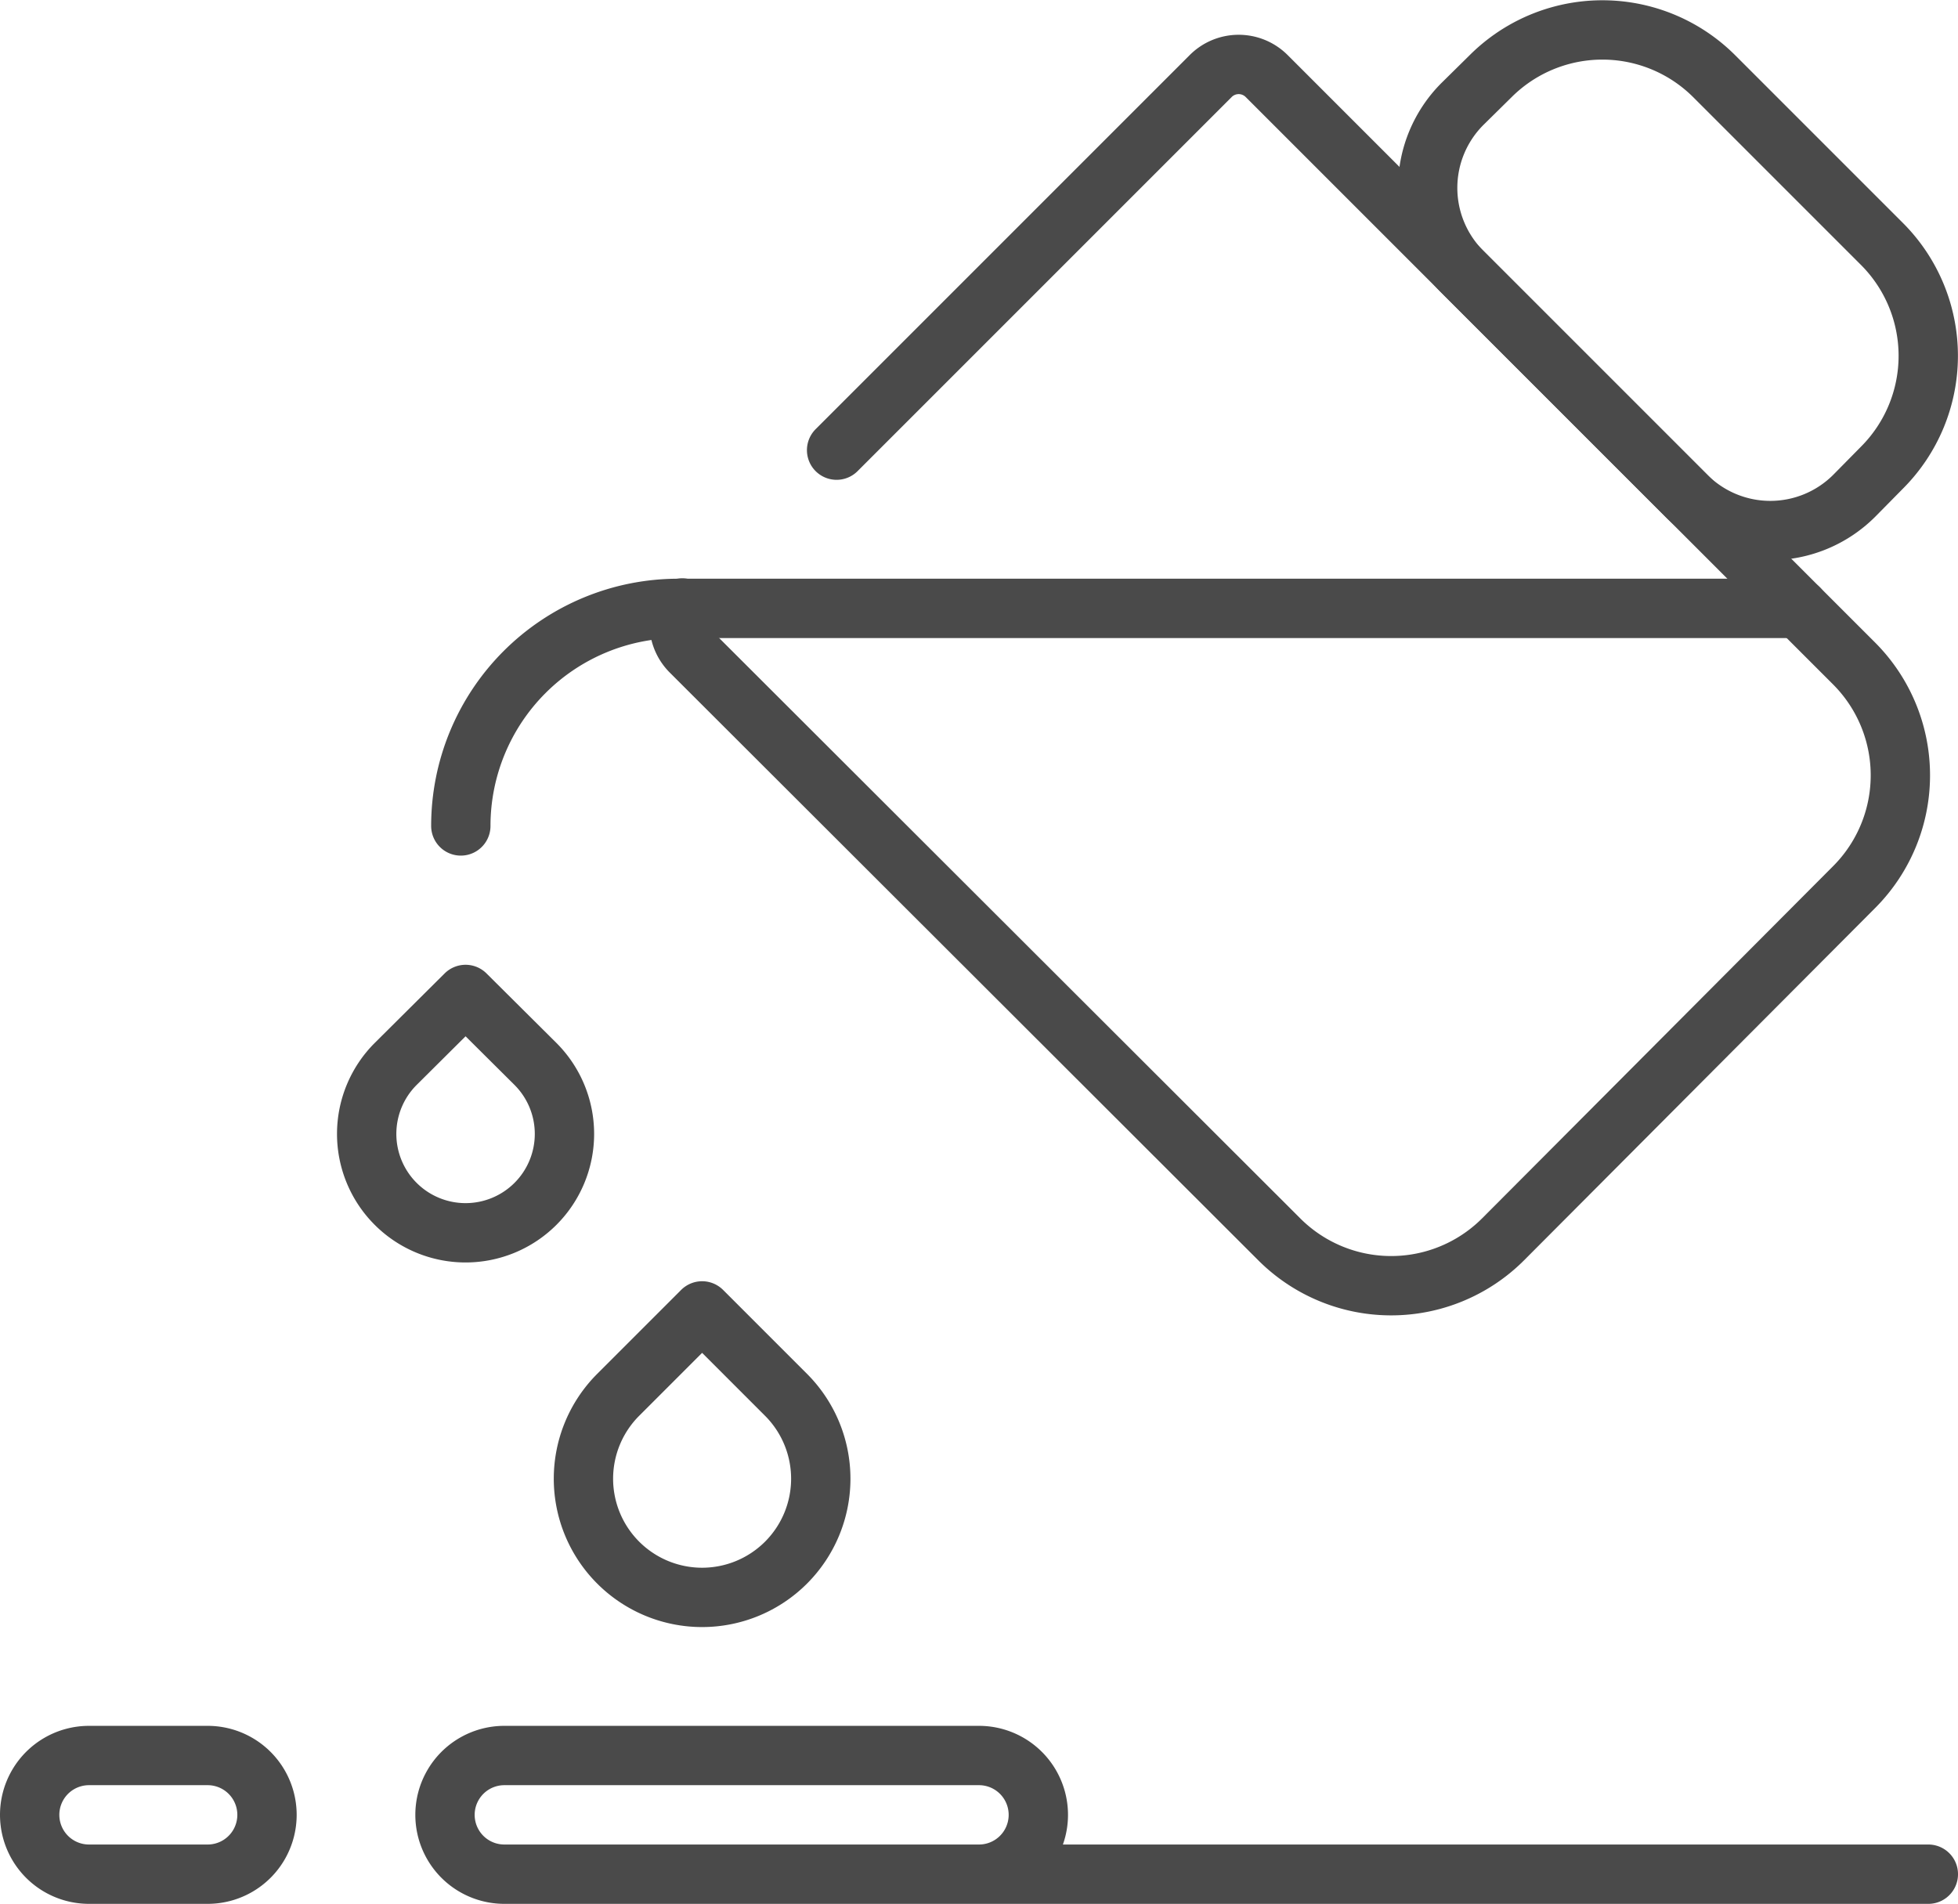
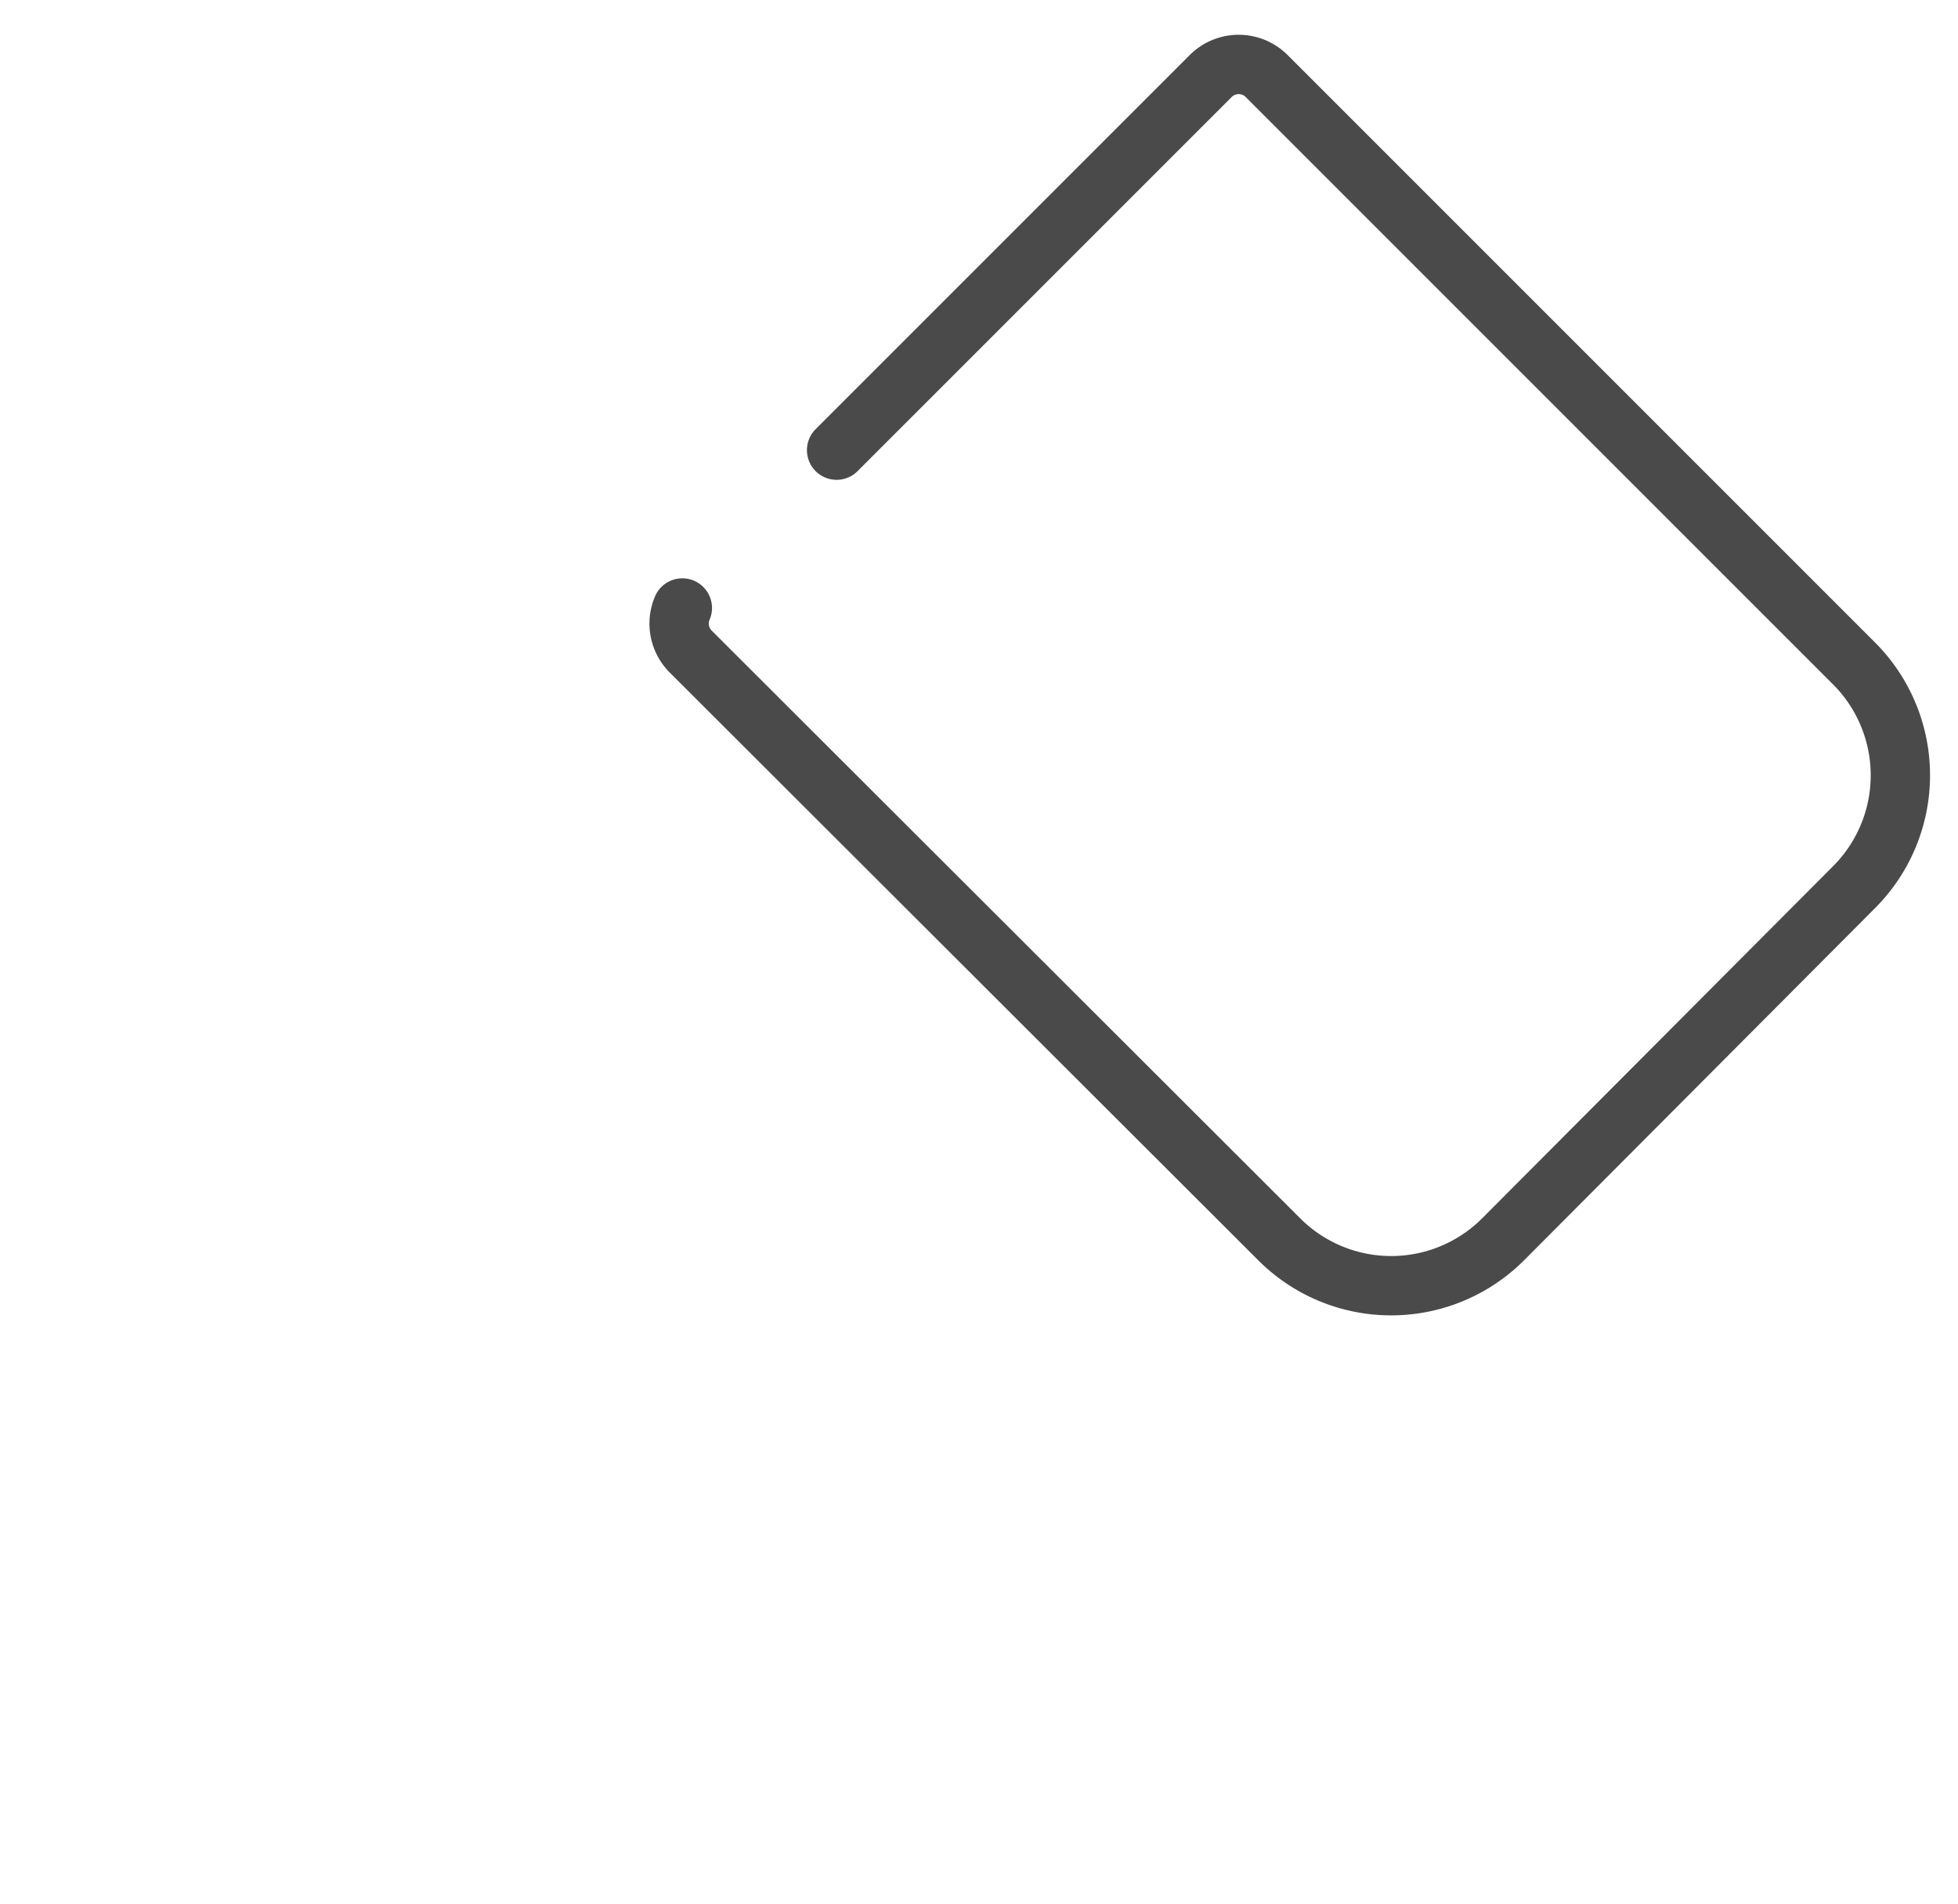
<svg xmlns="http://www.w3.org/2000/svg" viewBox="0 0 49.5 48.13">
-   <path fill="none" stroke="#4a4a4a" stroke-linecap="round" stroke-linejoin="round" stroke-width="1.5" d="M48.75 47.38h-24M36.97 2.63l.71-.7a4 4 0 015.66 0l4.24 4.24a4 4 0 010 5.65l-.7.71a3 3 0 01-4.25 0l-5.66-5.66a3 3 0 010-4.24zM10 26.9a2.5 2.5 0 103.54 0l-1.77-1.76zM15.63 35.26a3 3 0 104.24 0l-2.12-2.12zM24.75 47.38a1.5 1.5 0 000-3h-12a1.5 1.5 0 000 3zM5.25 47.38a1.5 1.5 0 000-3h-3a1.5 1.5 0 000 3zM11.65 20.88a5.5 5.5 0 015.5-5.5h28.33" />
  <path d="M21.15 11.38l9.46-9.46a1 1 0 011.41 0l14.85 14.85a4 4 0 010 5.66L38 31.33a4 4 0 01-5.66 0L17.47 16.48a1 1 0 01-.22-1.11" fill="none" stroke="#4a4a4a" stroke-linecap="round" stroke-linejoin="round" stroke-width="1.5" />
</svg>